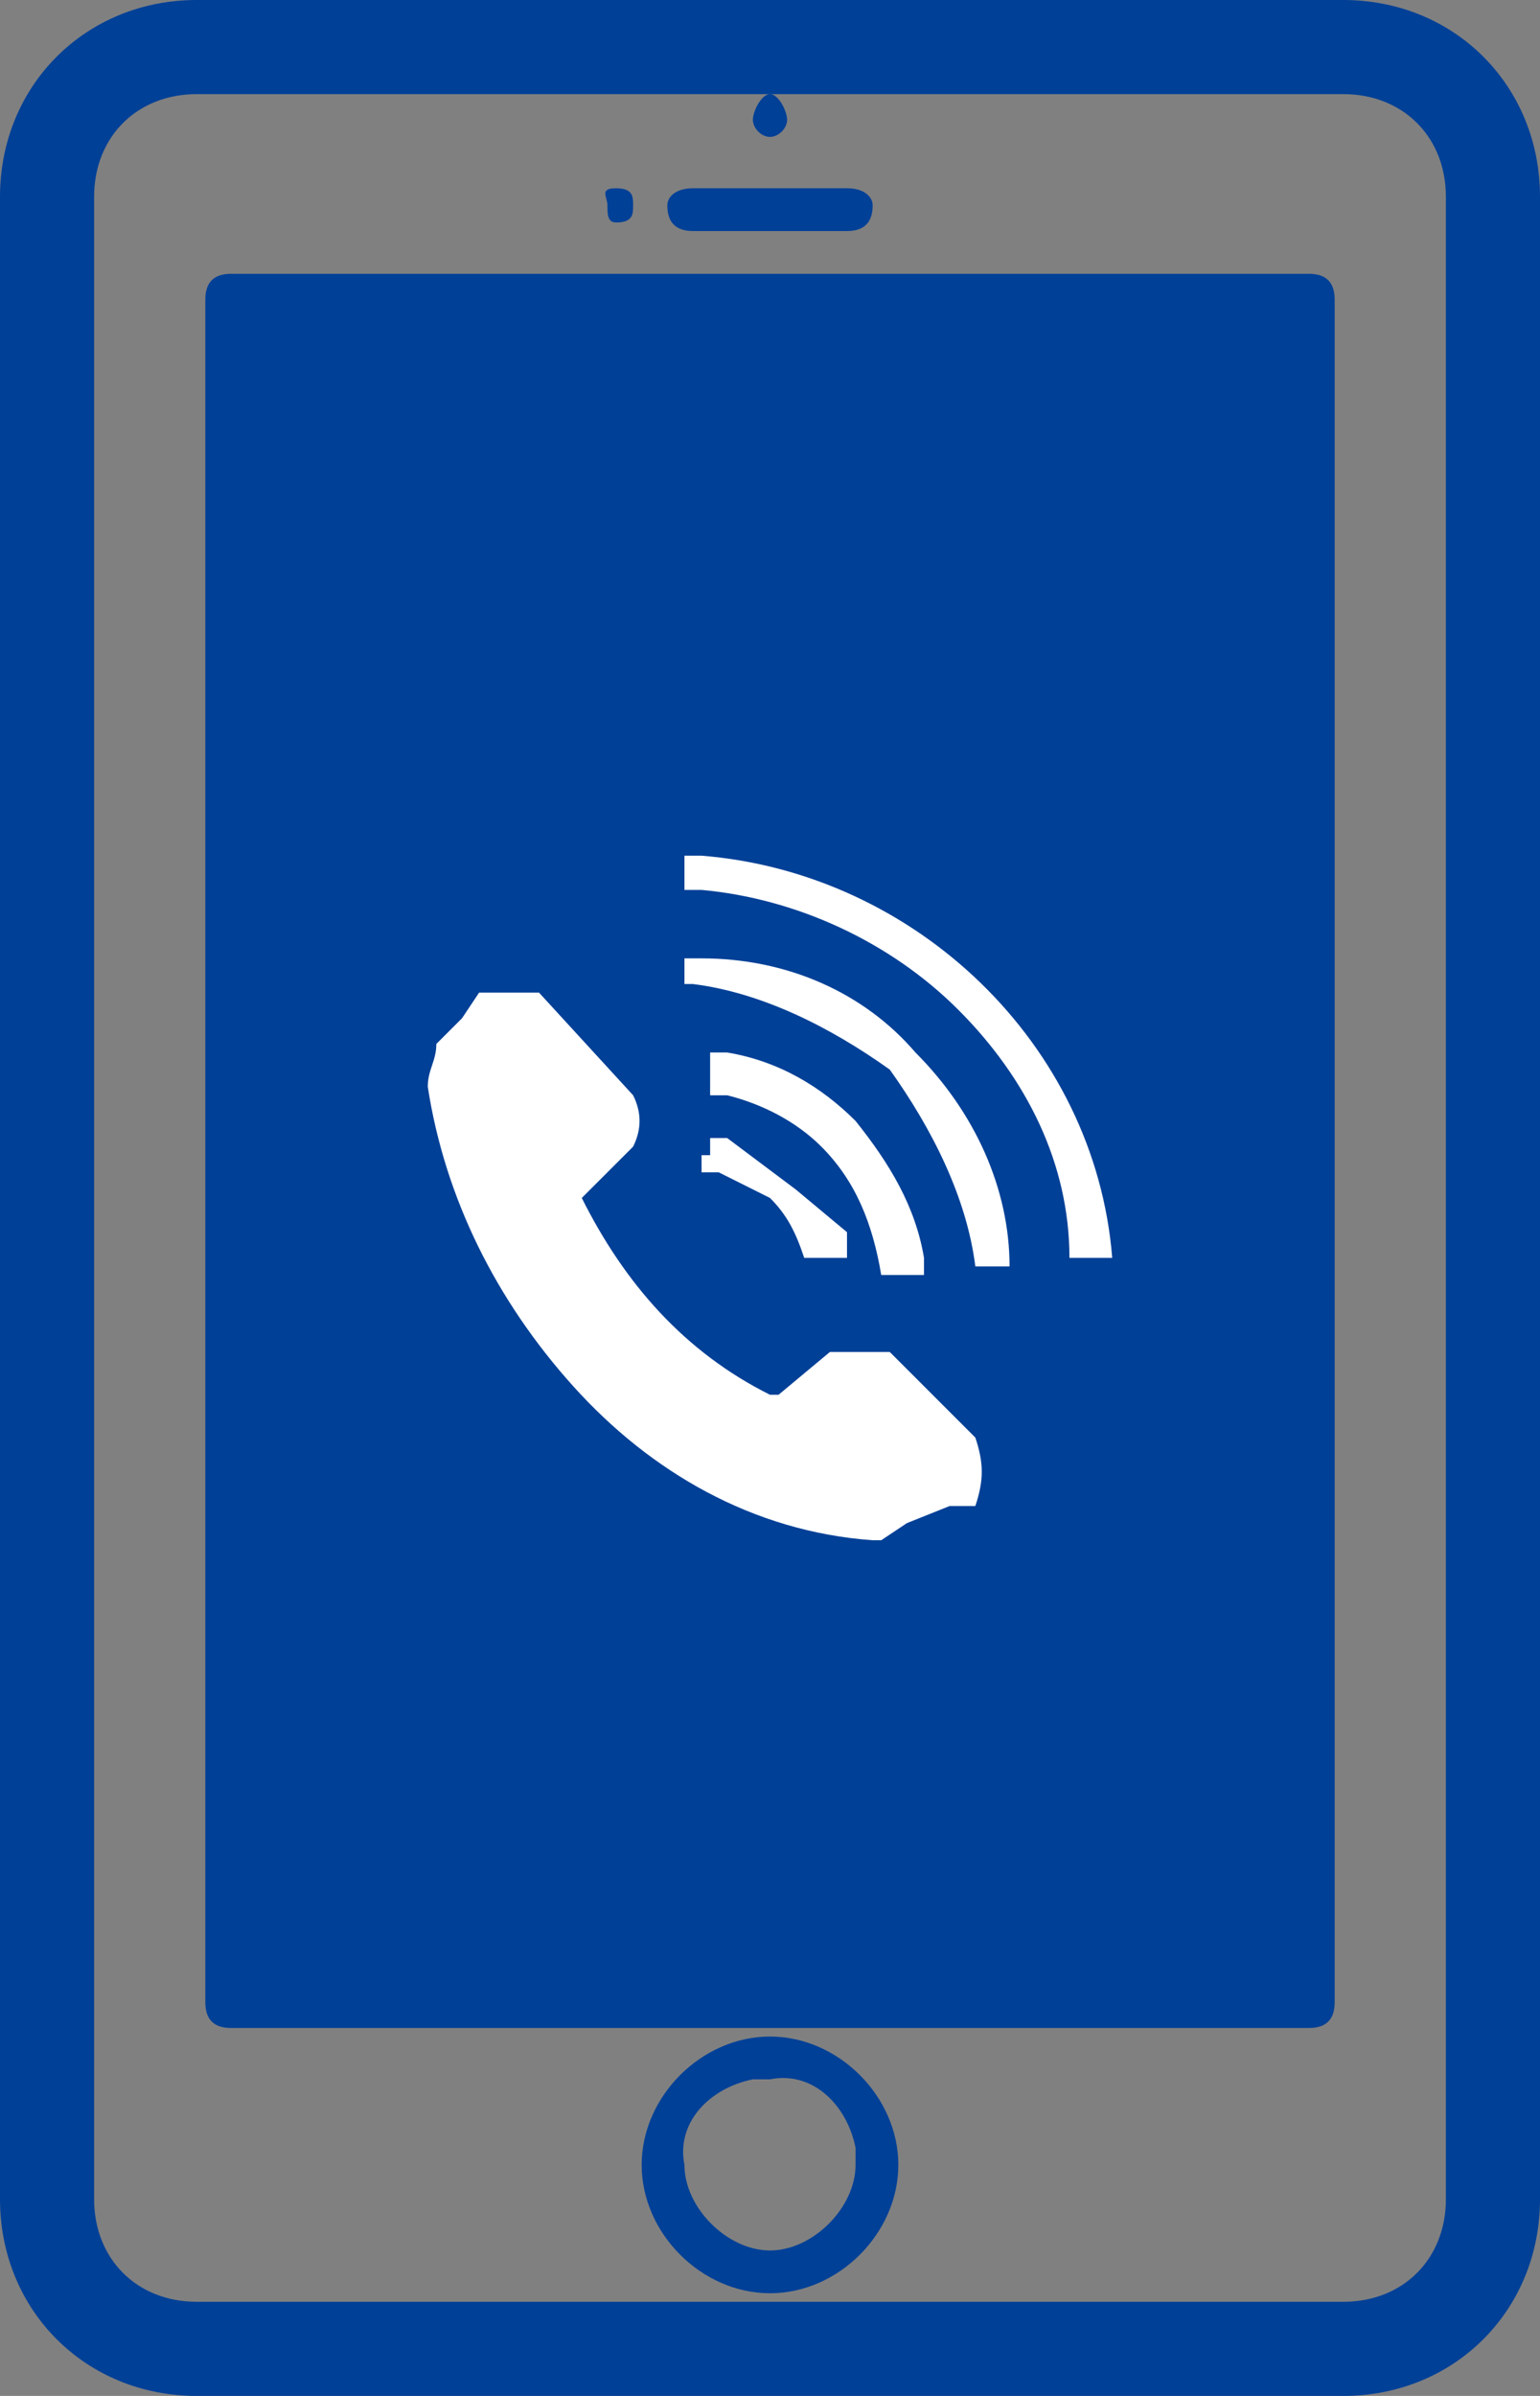
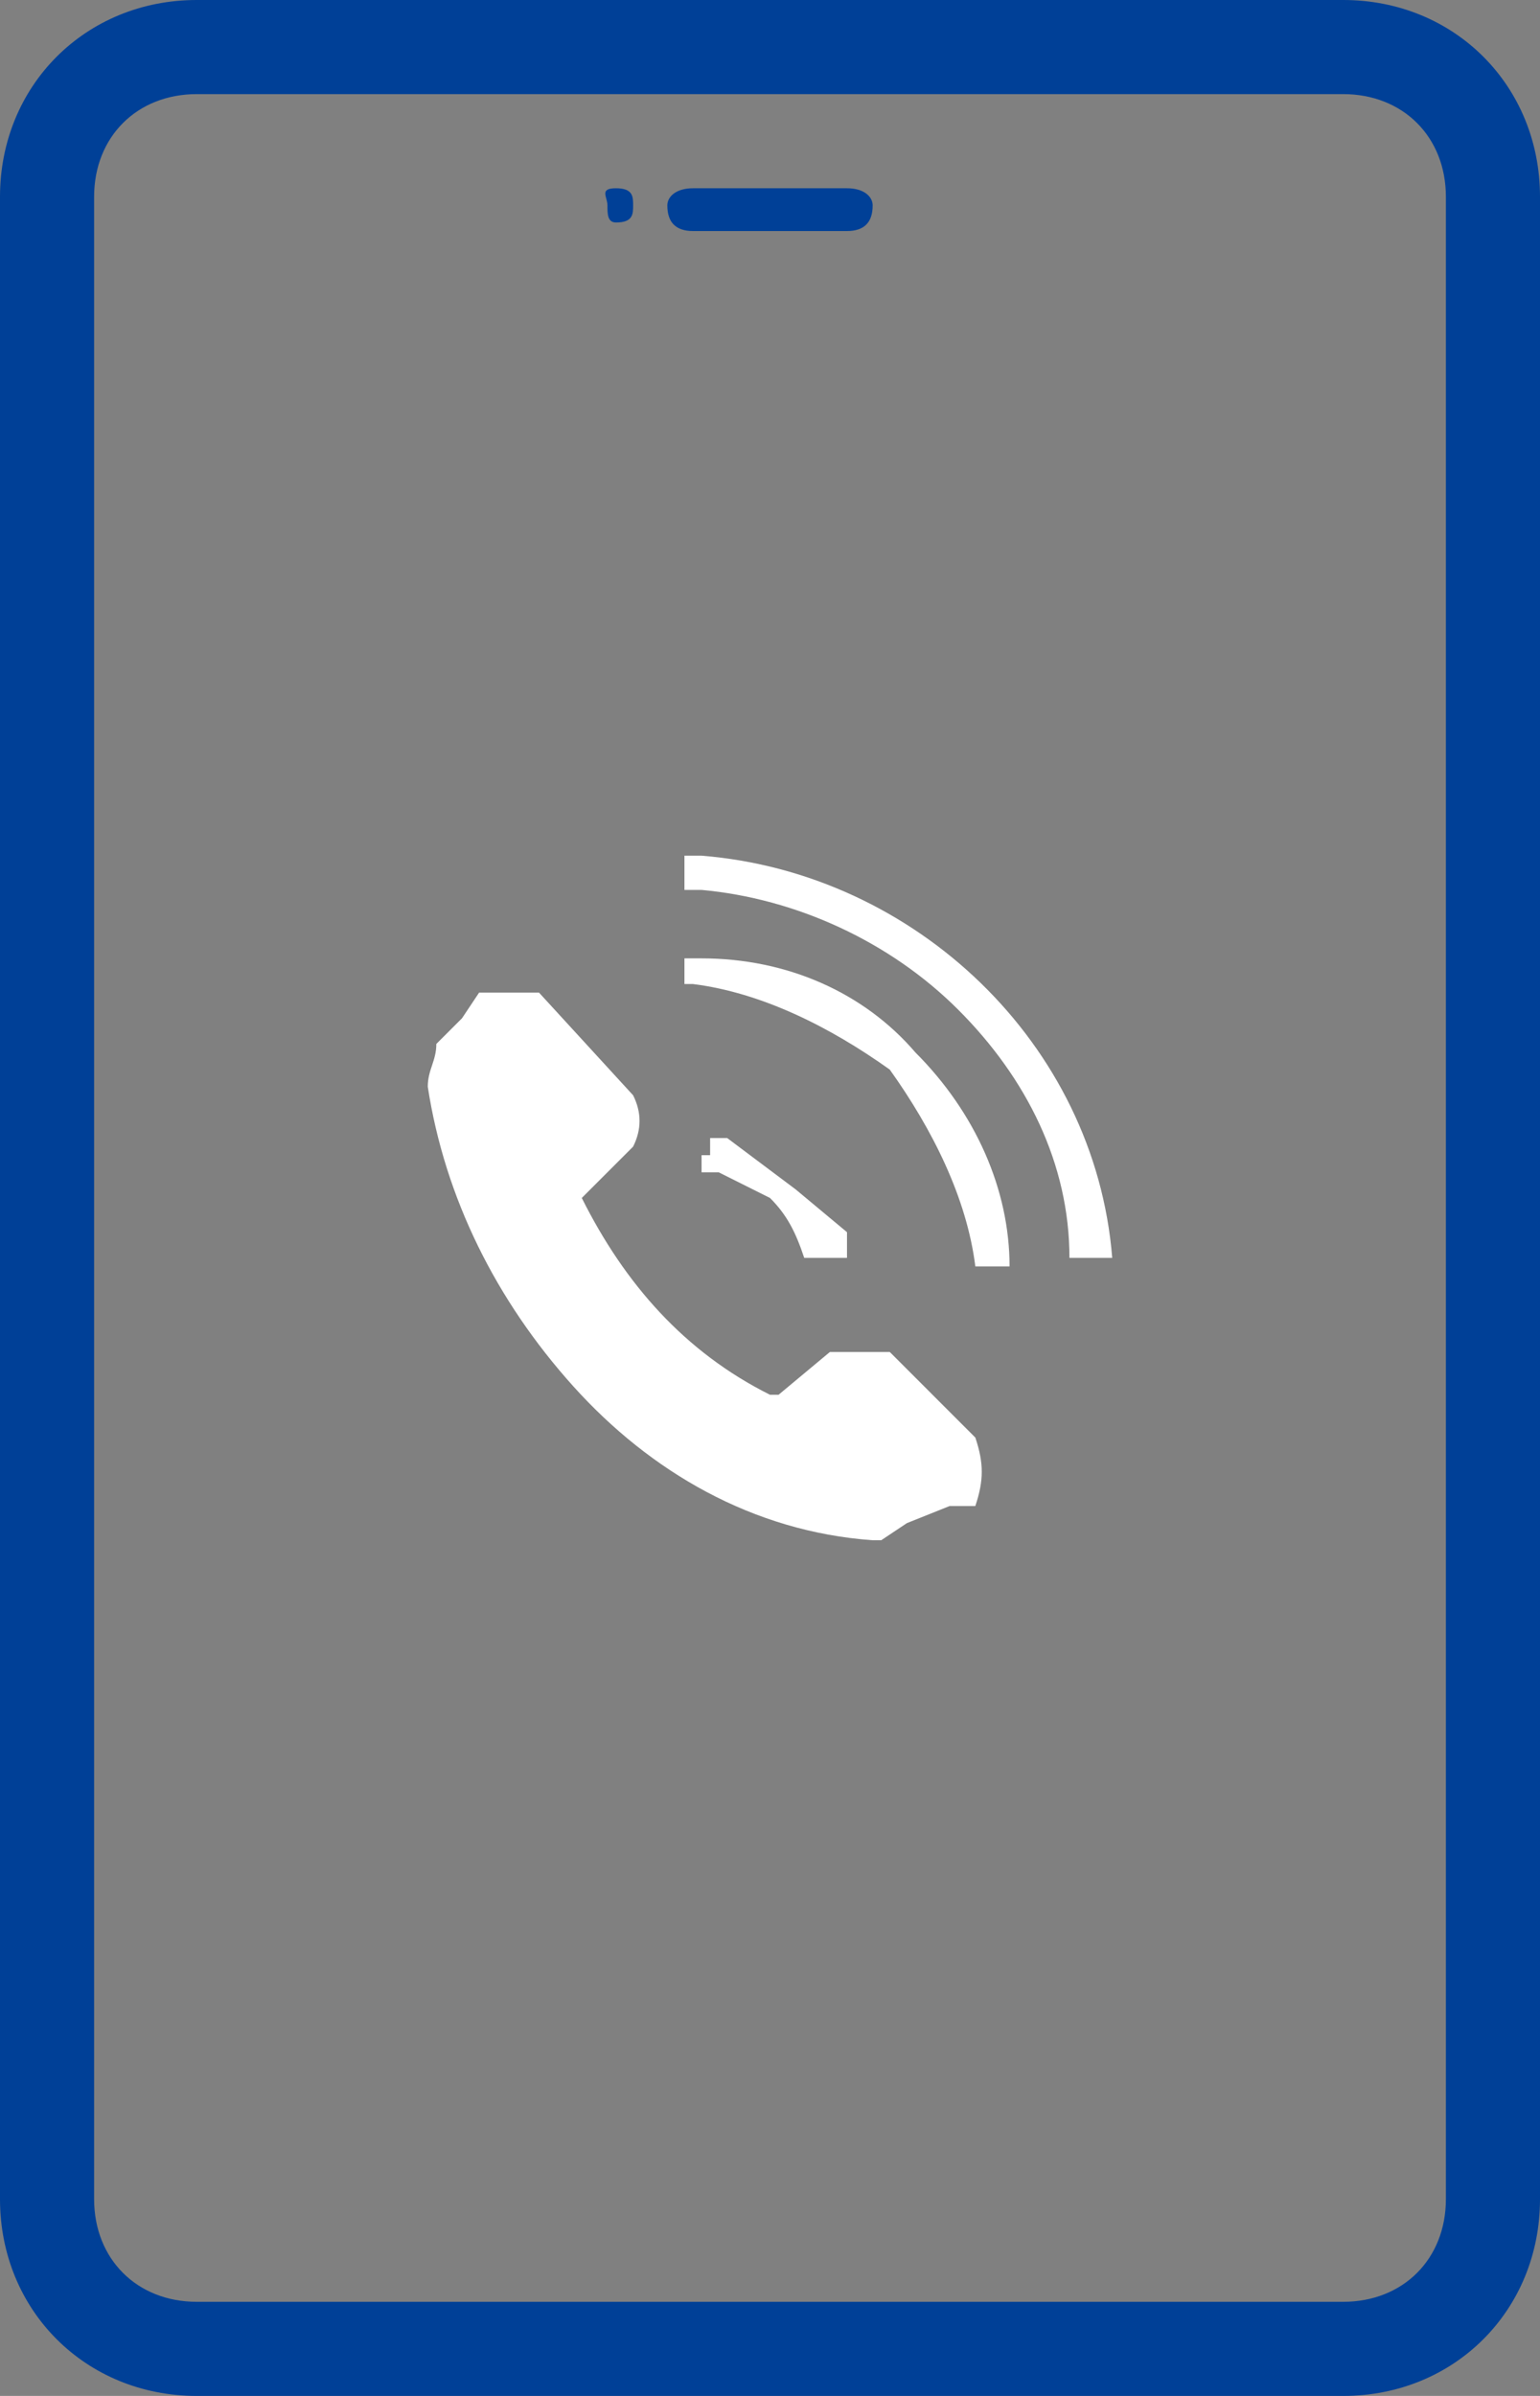
<svg xmlns="http://www.w3.org/2000/svg" version="1.1" id="レイヤー_1" x="0px" y="0px" viewBox="0 0 18 28" style="enable-background:new 0 0 18 28;" xml:space="preserve">
  <rect x="0" y="0" width="18" height="28" fill="#808080" stroke="none" />
  <style type="text/css">
	.st0{fill:#004097;}
	.st1{fill:#FFFFFF;}
</style>
  <title>アートボード 1</title>
  <g id="text">
    <path class="st0" d="M15.7,0H2.3C1,0,0,1,0,2.3l0,0v23.4C0,27,1,28,2.3,28h13.4c1.3,0,2.3-1,2.3-2.3V2.3C18,1,17,0,15.7,0   C15.7,0,15.7,0,15.7,0z M16.9,25.7c0,0.7-0.5,1.2-1.2,1.2c0,0,0,0,0,0H2.3c-0.7,0-1.2-0.5-1.2-1.2l0,0l0,0V2.3   c0-0.7,0.5-1.2,1.2-1.2h13.4c0.7,0,1.2,0.5,1.2,1.2l0,0V25.7z" />
-     <path class="st0" d="M9,1.6c0.1,0,0.2-0.1,0.2-0.2c0-0.1-0.1-0.3-0.2-0.3S8.8,1.3,8.8,1.4C8.8,1.5,8.9,1.6,9,1.6z" />
    <path class="st0" d="M8.1,2.7h1.8c0.2,0,0.3-0.1,0.3-0.3c0,0,0,0,0,0l0,0c0-0.1-0.1-0.2-0.3-0.2H8.1c-0.2,0-0.3,0.1-0.3,0.2   C7.8,2.6,7.9,2.7,8.1,2.7L8.1,2.7z" />
    <path class="st0" d="M7.2,2.6c0.2,0,0.2-0.1,0.2-0.2s0-0.2-0.2-0.2S7.1,2.3,7.1,2.4S7.1,2.6,7.2,2.6z" />
-     <path class="st0" d="M9,23.8c-0.8,0-1.5,0.7-1.5,1.5s0.7,1.5,1.5,1.5s1.5-0.7,1.5-1.5S9.8,23.8,9,23.8z M9,26.3c-0.5,0-1-0.5-1-1   c-0.1-0.5,0.3-0.9,0.8-1c0.1,0,0.1,0,0.2,0c0.5-0.1,0.9,0.3,1,0.8c0,0.1,0,0.1,0,0.2C10,25.8,9.5,26.3,9,26.3z" />
-     <path class="st0" d="M15.3,3.2H2.7c-0.2,0-0.3,0.1-0.3,0.3l0,0v19.9c0,0.2,0.1,0.3,0.3,0.3h12.6c0.2,0,0.3-0.1,0.3-0.3V3.5   C15.6,3.3,15.5,3.2,15.3,3.2L15.3,3.2z" />
  </g>
  <path class="st1" d="M10.4,15.8H9.7l-0.6,0.5H9C8,15.8,7.3,15,6.8,14l0,0l0.6-0.6c0.1-0.2,0.1-0.4,0-0.6l-1.1-1.2H5.6l-0.2,0.3l0,0  l-0.3,0.3c0,0.2-0.1,0.3-0.1,0.5c0.2,1.3,0.8,2.5,1.7,3.5c0.9,1,2.1,1.7,3.5,1.8h0.1l0.3-0.2l0.5-0.2h0.3c0.1-0.3,0.1-0.5,0-0.8  L10.4,15.8z" />
  <path class="st1" d="M9.3,13.9l-0.8-0.6H8.3v0.2H8.2v0.2h0.2L9,14c0.2,0.2,0.3,0.4,0.4,0.7h0.5v-0.3L9.3,13.9z" />
-   <path class="st1" d="M10,13.1c-0.4-0.4-0.9-0.7-1.5-0.8H8.3v0.5h0.2c0.4,0.1,0.8,0.3,1.1,0.6c0.4,0.4,0.6,0.9,0.7,1.5h0.5v-0.2  C10.7,14.1,10.4,13.6,10,13.1z" />
  <path class="st1" d="M10.7,12.3c-0.6-0.7-1.5-1.1-2.5-1.1H8v0.3h0.1c0.8,0.1,1.6,0.5,2.3,1c0.5,0.7,0.9,1.5,1,2.3h0.4  C11.8,13.9,11.4,13,10.7,12.3z" />
  <path class="st1" d="M13,14.7c-0.2-2.5-2.3-4.5-4.8-4.7H8v0.2l0,0v0.2h0.2c1.1,0.1,2.2,0.6,3,1.4c0.8,0.8,1.3,1.8,1.3,2.9L13,14.7z" />
</svg>